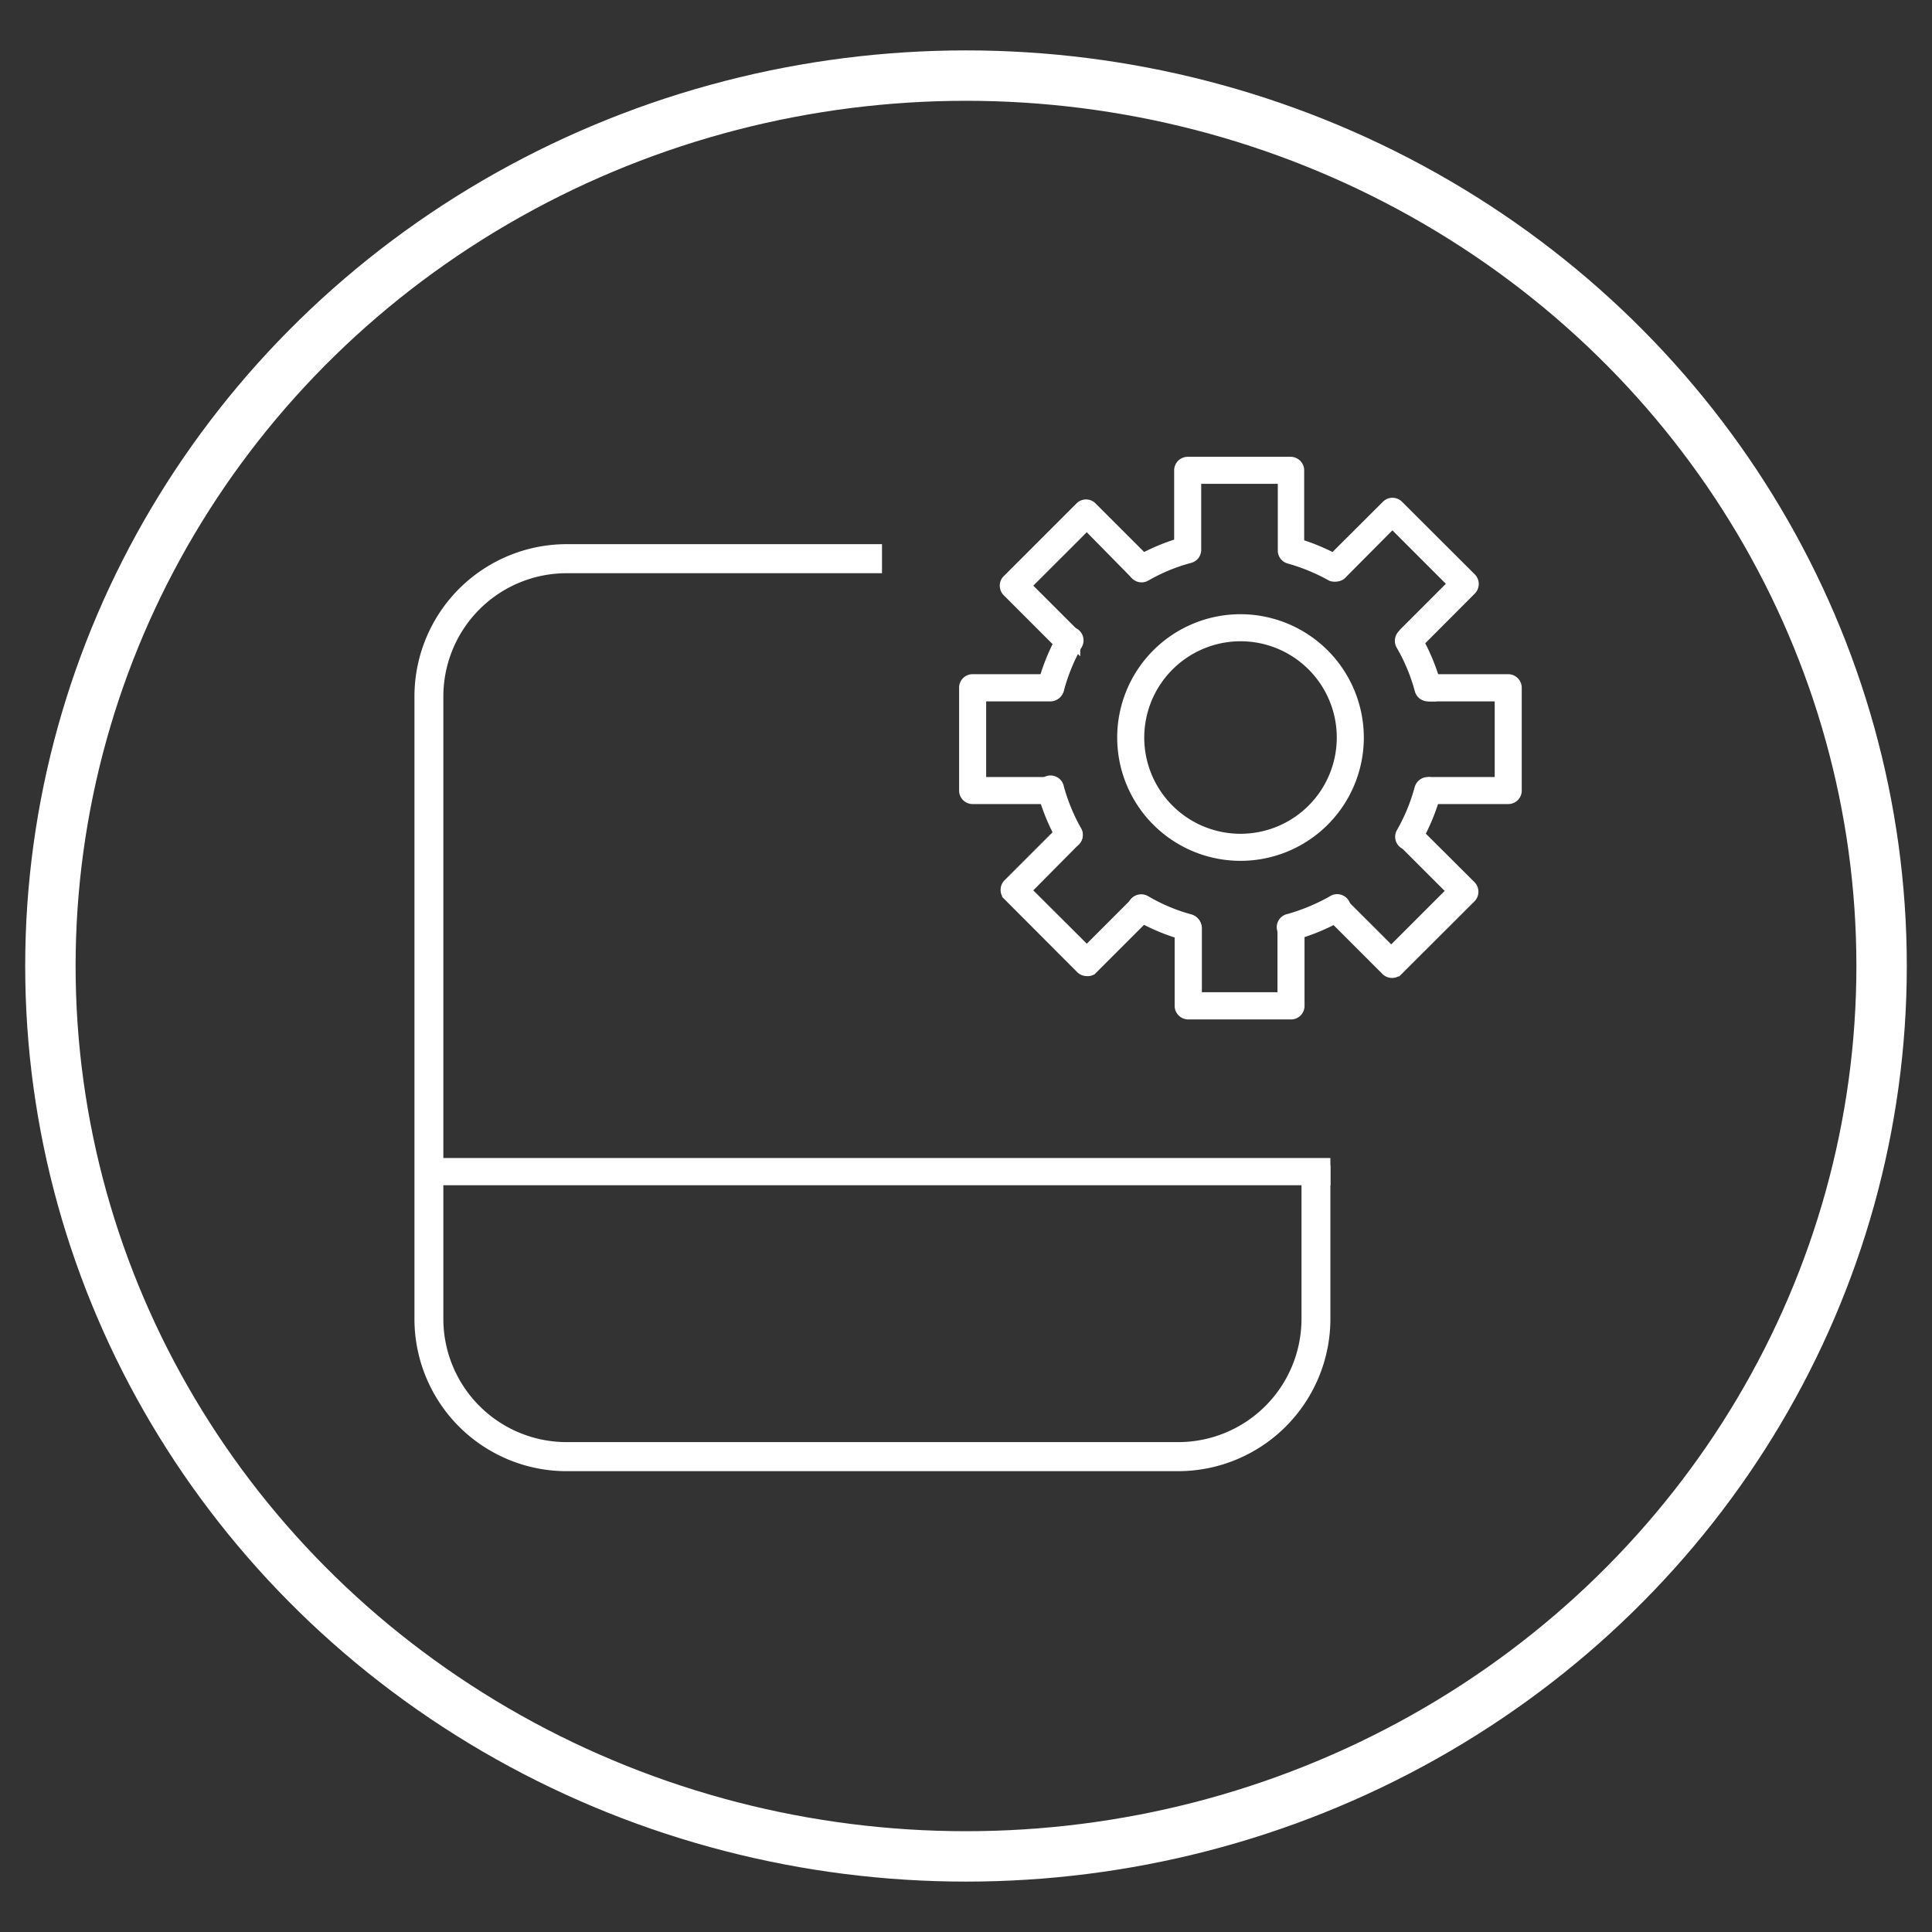
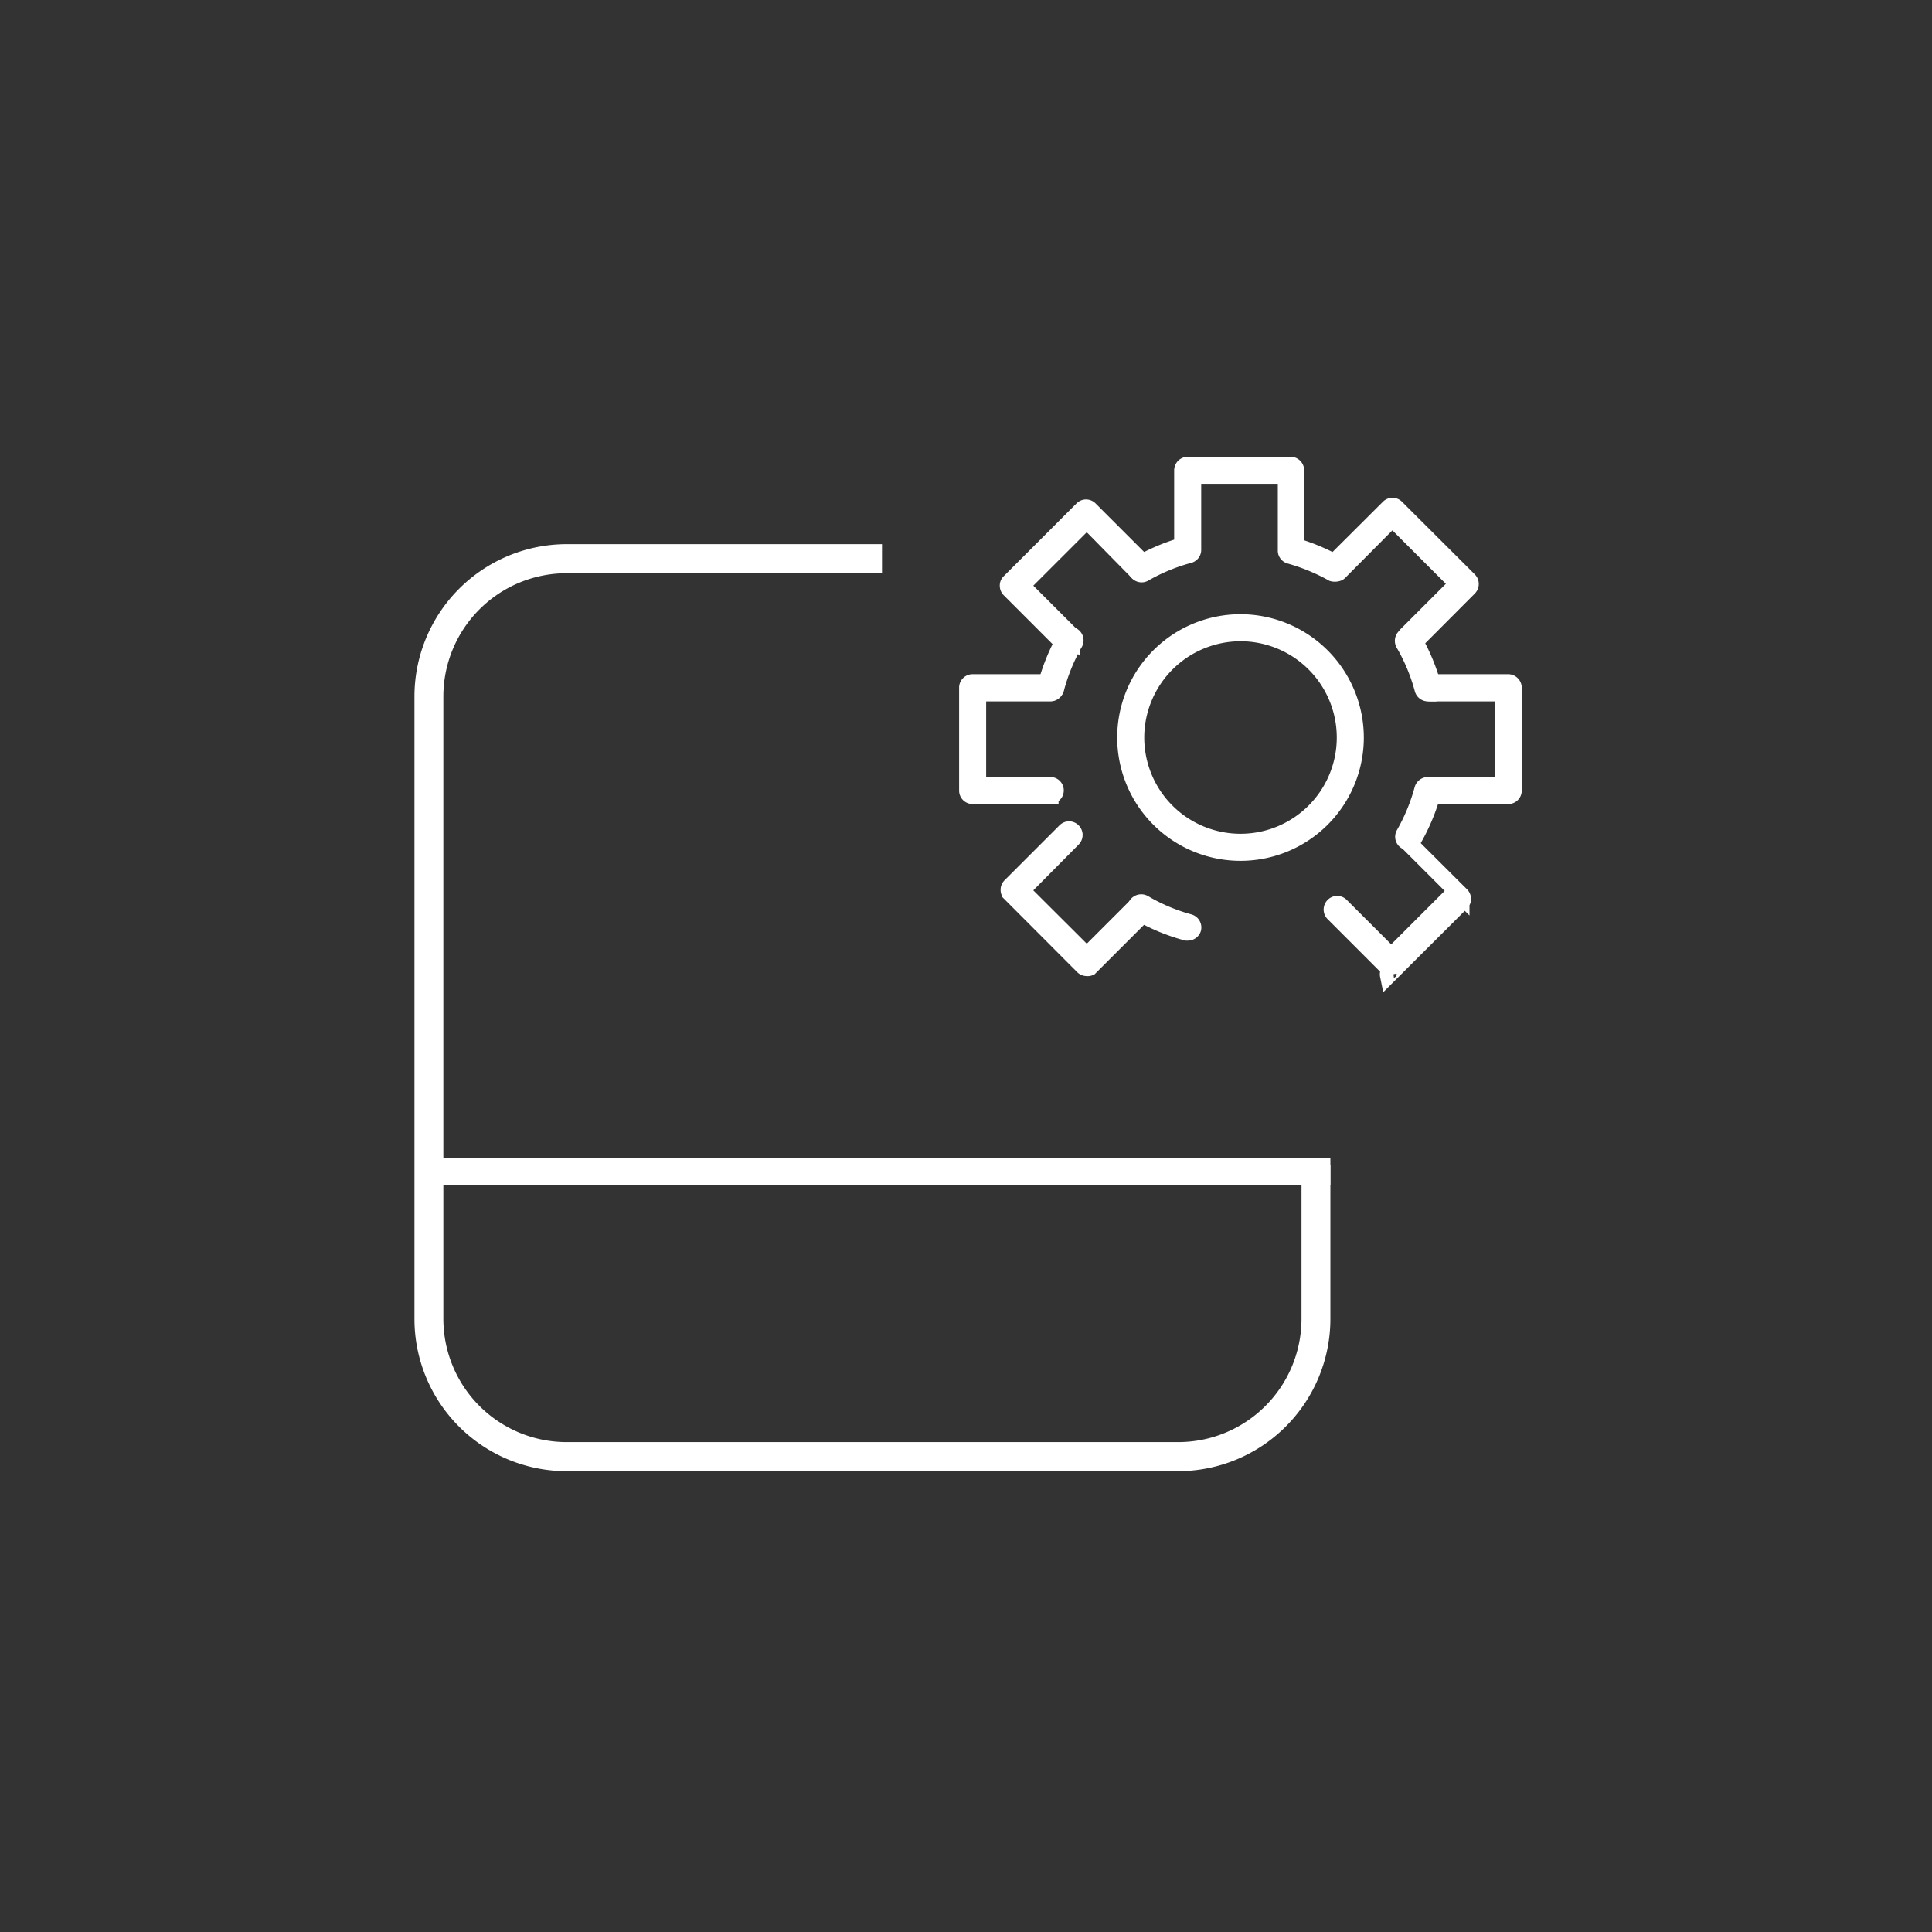
<svg xmlns="http://www.w3.org/2000/svg" width="115" height="115" viewBox="0 0 115 115">
  <rect x="0" y="0" width="115" height="115" fill="#333333" stroke="none" />
  <defs>
    <style>
      .cls-1, .cls-2 {
        fill: none;
      }

      .cls-2, .cls-3, .cls-4 {
        stroke: #fff;
      }

      .cls-2 {
        stroke-width: 3px;
      }

      .cls-3, .cls-4 {
        fill: #fff;
      }

      .cls-4 {
        stroke-width: 0.5px;
      }
    </style>
  </defs>
  <g id="Calque_2" data-name="Calque 2">
    <g id="ROND_blanc" data-name="ROND blanc">
      <ellipse class="cls-1" cx="57.5" cy="57.5" rx="56" ry="54.5" />
-       <ellipse class="cls-2" cx="57.5" cy="57.5" rx="54.5" ry="53" />
    </g>
  </g>
  <g id="PROD_-_ROND_BLANC" data-name="PROD - ROND BLANC">
    <g id="MACHINE_SPE" data-name="MACHINE SPE">
      <g id="Groupe_1365" data-name="Groupe 1365">
        <path id="Tracé_1035" data-name="Tracé 1035" class="cls-3" d="M73.84,37.67a6.23,6.23,0,1,1-6.23,6.23,6.24,6.24,0,0,1,6.23-6.23m0-.61a6.84,6.84,0,1,0,6.84,6.84A6.85,6.85,0,0,0,73.84,37.06Z" />
-         <path id="Tracé_1036" data-name="Tracé 1036" class="cls-3" d="M76.84,60.18H70.73a.31.31,0,0,1-.31-.31V55.25a.31.31,0,0,1,.62,0h0v4.31h5.5V55.25a.31.31,0,0,1,.31-.31h0a.3.3,0,0,1,.3.31v4.62a.3.3,0,0,1-.3.31Z" />
        <path id="Tracé_1037" data-name="Tracé 1037" class="cls-3" d="M62.51,47.36H57.89a.3.3,0,0,1-.3-.31V40.94a.3.3,0,0,1,.3-.31h4.62a.31.31,0,0,1,.31.31h0a.3.3,0,0,1-.3.31H58.2v5.5h4.31a.3.3,0,0,1,.31.3h0a.3.3,0,0,1-.31.3Z" />
        <path id="Tracé_1038" data-name="Tracé 1038" class="cls-3" d="M89.77,47.36H85.15a.3.3,0,0,1-.3-.31.29.29,0,0,1,.3-.3h4.32v-5.5H85.15a.31.31,0,0,1-.3-.31h0a.3.3,0,0,1,.3-.31h4.62a.31.31,0,0,1,.31.31h0v6.11a.3.3,0,0,1-.3.31Z" />
        <path id="Tracé_1039" data-name="Tracé 1039" class="cls-3" d="M64.69,57.6a.31.31,0,0,1-.22-.09l-4.32-4.33a.27.27,0,0,1-.09-.21.29.29,0,0,1,.09-.22l3.27-3.27a.3.3,0,0,1,.43,0,.31.31,0,0,1,0,.44L60.8,53l3.89,3.88,3-3a.31.31,0,0,1,.44,0h0a.3.3,0,0,1,0,.43l-3.27,3.27A.31.31,0,0,1,64.69,57.6Z" />
-         <path id="Tracé_1040" data-name="Tracé 1040" class="cls-3" d="M82.86,57.71a.31.31,0,0,1-.22-.09l-3.26-3.26a.31.31,0,0,1,0-.44.3.3,0,0,1,.43,0h0l3,3,3.89-3.89-3-3a.3.3,0,0,1,0-.43.31.31,0,0,1,.44,0l3.27,3.26a.31.31,0,0,1,0,.44l-4.33,4.32A.29.29,0,0,1,82.86,57.71Z" />
+         <path id="Tracé_1040" data-name="Tracé 1040" class="cls-3" d="M82.86,57.71a.31.31,0,0,1-.22-.09l-3.26-3.26a.31.31,0,0,1,0-.44.3.3,0,0,1,.43,0h0l3,3,3.89-3.89-3-3l3.27,3.26a.31.31,0,0,1,0,.44l-4.33,4.32A.29.29,0,0,1,82.86,57.71Z" />
        <path id="Tracé_1041" data-name="Tracé 1041" class="cls-3" d="M63.59,38.44a.31.31,0,0,1-.22-.09L60.1,35.08a.31.31,0,0,1-.09-.22.27.27,0,0,1,.09-.21l4.33-4.33a.3.3,0,0,1,.43,0l3.27,3.27a.3.3,0,0,1,0,.43.31.31,0,0,1-.44,0l-3-3.05-3.89,3.89,3,3a.31.31,0,0,1,0,.44A.27.27,0,0,1,63.59,38.44Z" />
        <path id="Tracé_1043" data-name="Tracé 1043" class="cls-3" d="M83.85,50.07a.27.27,0,0,1-.15,0,.3.3,0,0,1-.11-.42,11.3,11.3,0,0,0,1.1-2.67.32.32,0,0,1,.38-.22h0a.31.31,0,0,1,.22.38h0a11.83,11.83,0,0,1-1.17,2.82A.3.3,0,0,1,83.85,50.07Z" />
-         <path id="Tracé_1044" data-name="Tracé 1044" class="cls-3" d="M76.84,55.49a.3.3,0,0,1-.08-.6h0a12,12,0,0,0,2.64-1.1.31.31,0,1,1,.31.53h0a12.18,12.18,0,0,1-2.79,1.16Z" />
        <path id="Tracé_1045" data-name="Tracé 1045" class="cls-3" d="M70.7,55.49h-.08a11.69,11.69,0,0,1-2.85-1.19.3.3,0,0,1-.11-.42h0a.32.32,0,0,1,.42-.11h0a11.06,11.06,0,0,0,2.7,1.14.31.31,0,0,1,.22.37h0A.31.31,0,0,1,70.7,55.49Z" />
-         <path id="Tracé_1046" data-name="Tracé 1046" class="cls-3" d="M63.65,50a.29.29,0,0,1-.27-.16,11.72,11.72,0,0,1-1.13-2.74.31.31,0,1,1,.59-.16h0a11.58,11.58,0,0,0,1.07,2.6.3.3,0,0,1-.11.42h0A.28.28,0,0,1,63.65,50Z" />
        <path id="Tracé_1047" data-name="Tracé 1047" class="cls-3" d="M62.55,41.22l-.08,0a.29.29,0,0,1-.22-.37h0A11.9,11.9,0,0,1,63.4,38a.31.31,0,1,1,.53.31h0A11.48,11.48,0,0,0,62.84,41,.32.32,0,0,1,62.55,41.22Z" />
        <path id="Tracé_1048" data-name="Tracé 1048" class="cls-3" d="M85,41.25a.31.31,0,0,1-.3-.23,11.17,11.17,0,0,0-1.12-2.7.32.32,0,0,1,0-.35l.12-.15,3.07-3.07-3.89-3.89L79.76,34a.27.27,0,0,1-.18.11.52.52,0,0,1-.25,0,11.81,11.81,0,0,0-2.55-1.05.3.3,0,0,1-.22-.26l0-.15V28.3H71v4.45a.3.3,0,0,1-.22.27,11.13,11.13,0,0,0-2.67,1.1.3.3,0,0,1-.42-.11h0a.3.3,0,0,1,.11-.42h0a11.8,11.8,0,0,1,2.59-1.1V28a.31.31,0,0,1,.31-.31h6.12a.31.31,0,0,1,.31.31v4.53a11.9,11.9,0,0,1,2.28.94l3.26-3.25a.3.3,0,0,1,.43,0l4.33,4.32a.31.31,0,0,1,0,.44L84.22,38.2a11.79,11.79,0,0,1,1.08,2.66.31.31,0,0,1-.22.38H85Z" />
      </g>
      <path id="Tracé_1049" data-name="Tracé 1049" class="cls-4" d="M77.72,69.61v8.91a7.59,7.59,0,0,1-7.58,7.57H33.72a7.59,7.59,0,0,1-7.58-7.57V41.45a7.59,7.59,0,0,1,7.58-7.58H52.25V32.64H33.72a8.82,8.82,0,0,0-8.8,8.81V78.52a8.81,8.81,0,0,0,8.8,8.8H70.14a8.82,8.82,0,0,0,8.8-8.8V69.61Z" />
      <rect id="Rectangle_1014" data-name="Rectangle 1014" class="cls-4" x="25.58" y="69.18" width="53.36" height="1.12" />
    </g>
  </g>
</svg>